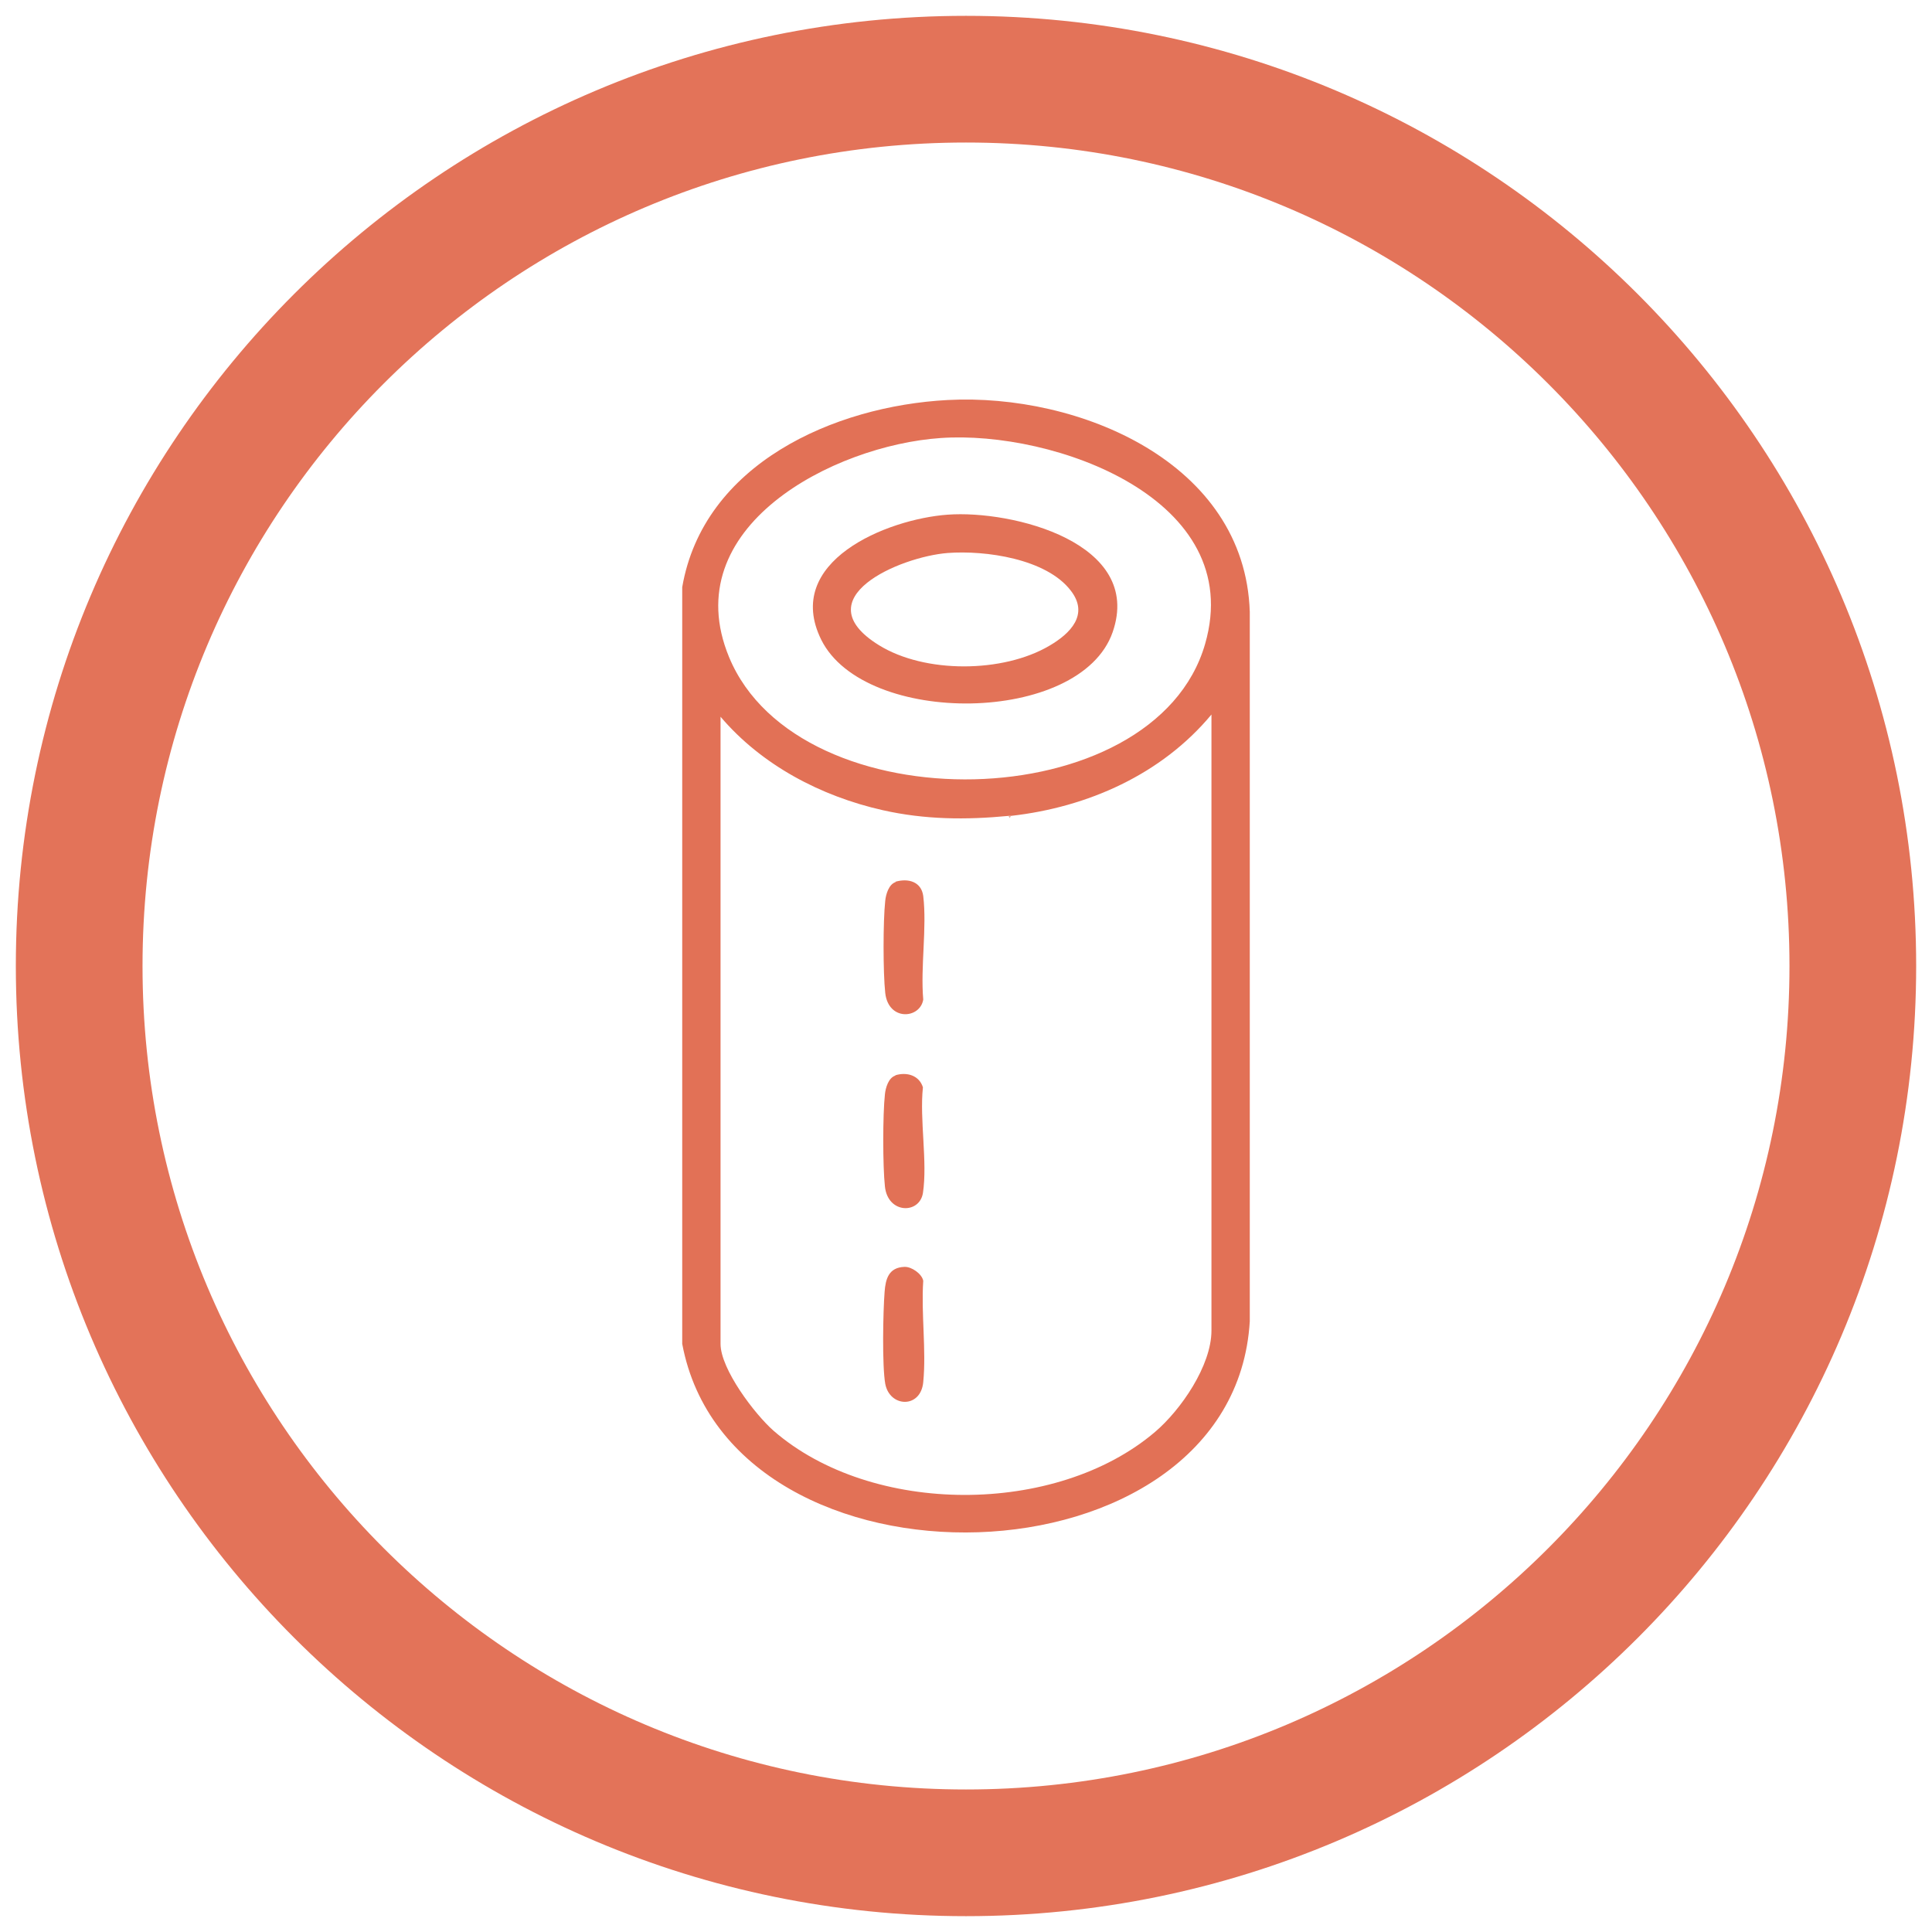
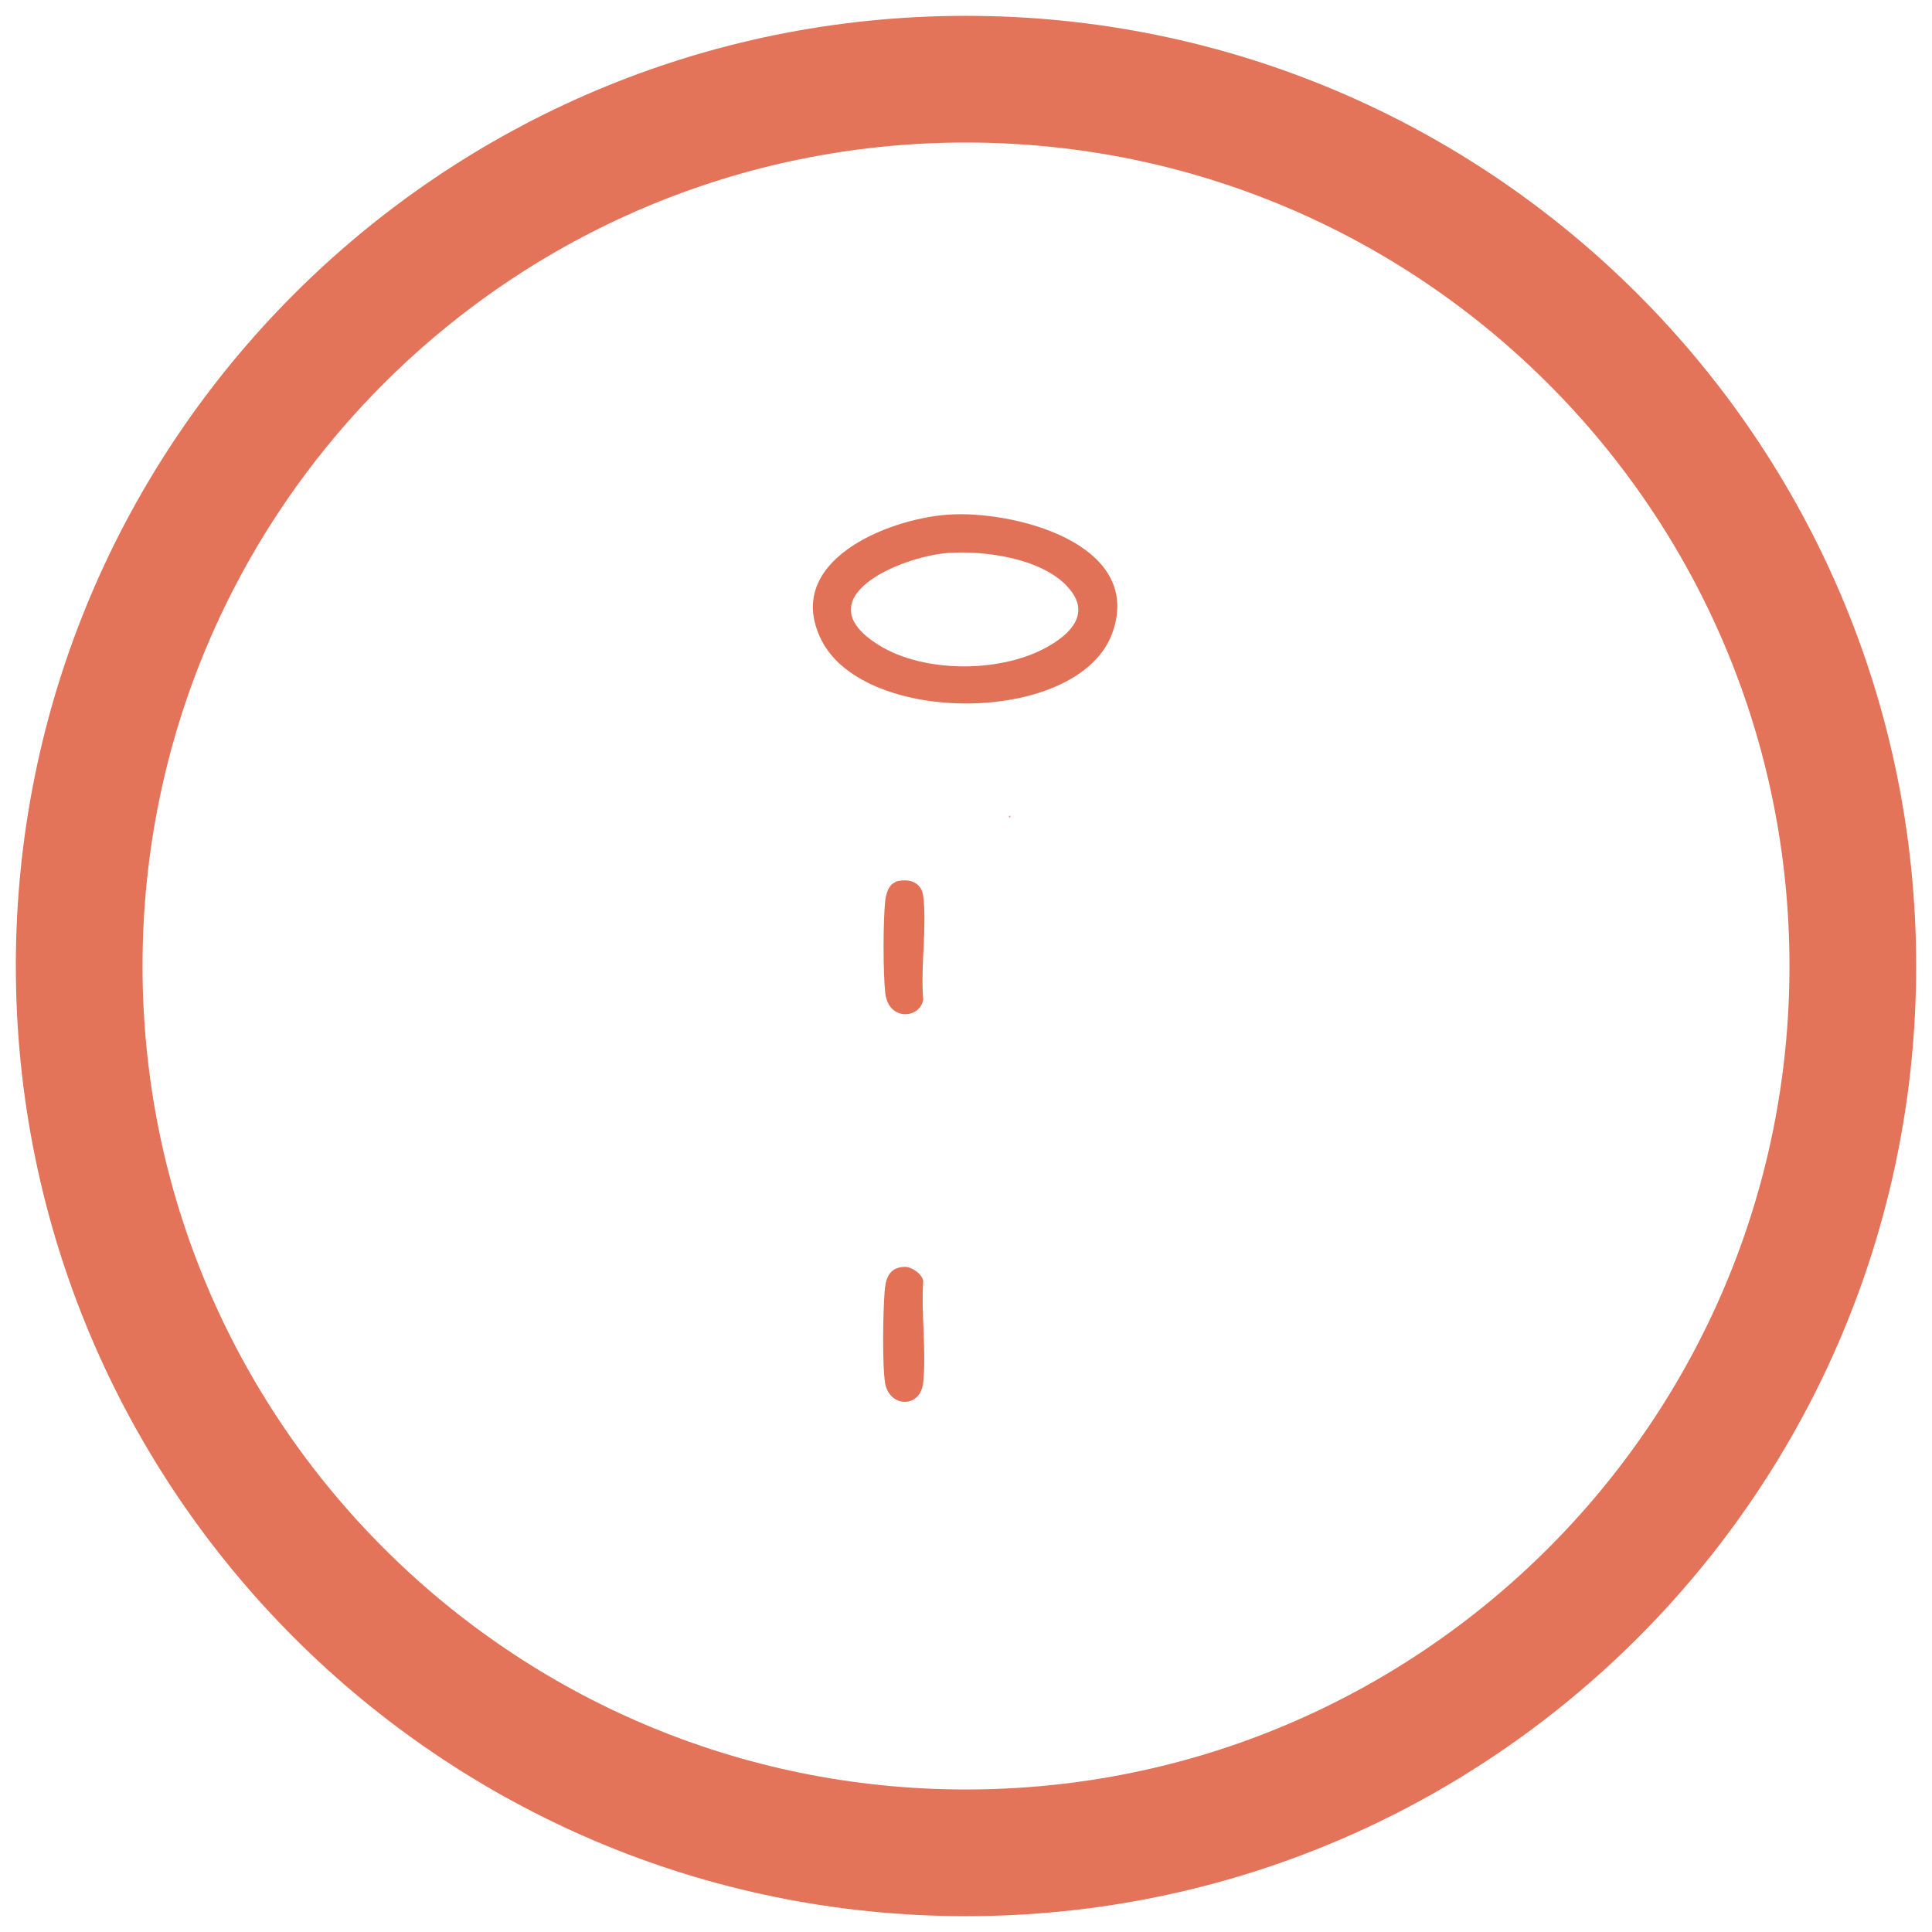
<svg xmlns="http://www.w3.org/2000/svg" viewBox="0 0 61 61" data-name="Layer 1" id="Layer_1">
  <defs>
    <style>
      .cls-1 {
        fill: #e9ae9f;
      }

      .cls-2 {
        fill: none;
        stroke: #e37359;
        stroke-width: 4px;
      }

      .cls-3 {
        fill: #e27257;
      }

      .cls-4 {
        fill: #e27156;
      }
    </style>
  </defs>
  <path d="M30.5,2.5h0c15.46,0,28,12.54,28,28h0c0,15.46-12.54,28-28,28h0c-15.46,0-28-12.54-28-28h0C2.5,15.03,15.03,2.5,30.5,2.5Z" class="cls-2" />
  <g>
-     <path d="M29.92,12.63c4.13-.22,9.39,1.96,9.54,6.69v22.4c-.51,8.55-16.37,8.97-17.92.71v-23.89c.67-3.89,4.79-5.72,8.38-5.91ZM29.7,13.83c-3.38.23-8.38,2.81-6.68,6.92,2.2,5.31,13.44,5.11,15.03-.42,1.32-4.58-4.78-6.75-8.35-6.5ZM31.92,25.76s-.05,0-.07,0c-1.35.13-2.65.12-3.98-.18-1.95-.44-3.82-1.42-5.12-2.95v19.8c0,.8,1.08,2.22,1.67,2.74,3.1,2.7,8.93,2.7,12.05.04.81-.69,1.78-2.09,1.78-3.2v-19.45c-1.57,1.89-3.91,2.93-6.33,3.2Z" class="cls-4" />
    <path d="M31.85,25.76s.05,0,.07,0l-.04.07-.04-.07Z" class="cls-1" />
    <path d="M28.56,40c.22-.01.55.22.59.44-.07,1.03.1,2.19,0,3.2-.08.84-1.06.8-1.2.05-.1-.57-.07-2.27-.02-2.9.03-.41.13-.77.62-.79Z" class="cls-4" />
    <path d="M28.27,27.84c.41-.12.82,0,.88.45.12,1-.09,2.24,0,3.27-.1.61-1.1.69-1.2-.21-.07-.64-.07-2.27,0-2.91.02-.2.11-.52.33-.59Z" class="cls-4" />
-     <path d="M28.27,33.95c.36-.11.75,0,.87.38-.11,1.02.15,2.35,0,3.34-.11.67-1.11.66-1.2-.21-.07-.64-.07-2.27,0-2.91.02-.2.11-.52.33-.59Z" class="cls-4" />
    <path d="M29.92,16.25c2.05-.15,6.19.89,5.21,3.71-1.02,2.93-7.83,2.99-9.2.24-1.22-2.47,2.07-3.81,3.99-3.95ZM29.92,17.46c-1.51.12-4.56,1.43-2.17,2.91,1.45.9,3.92.88,5.38.02.67-.39,1.26-.99.68-1.74-.77-1.01-2.7-1.28-3.89-1.19Z" class="cls-3" />
  </g>
</svg>